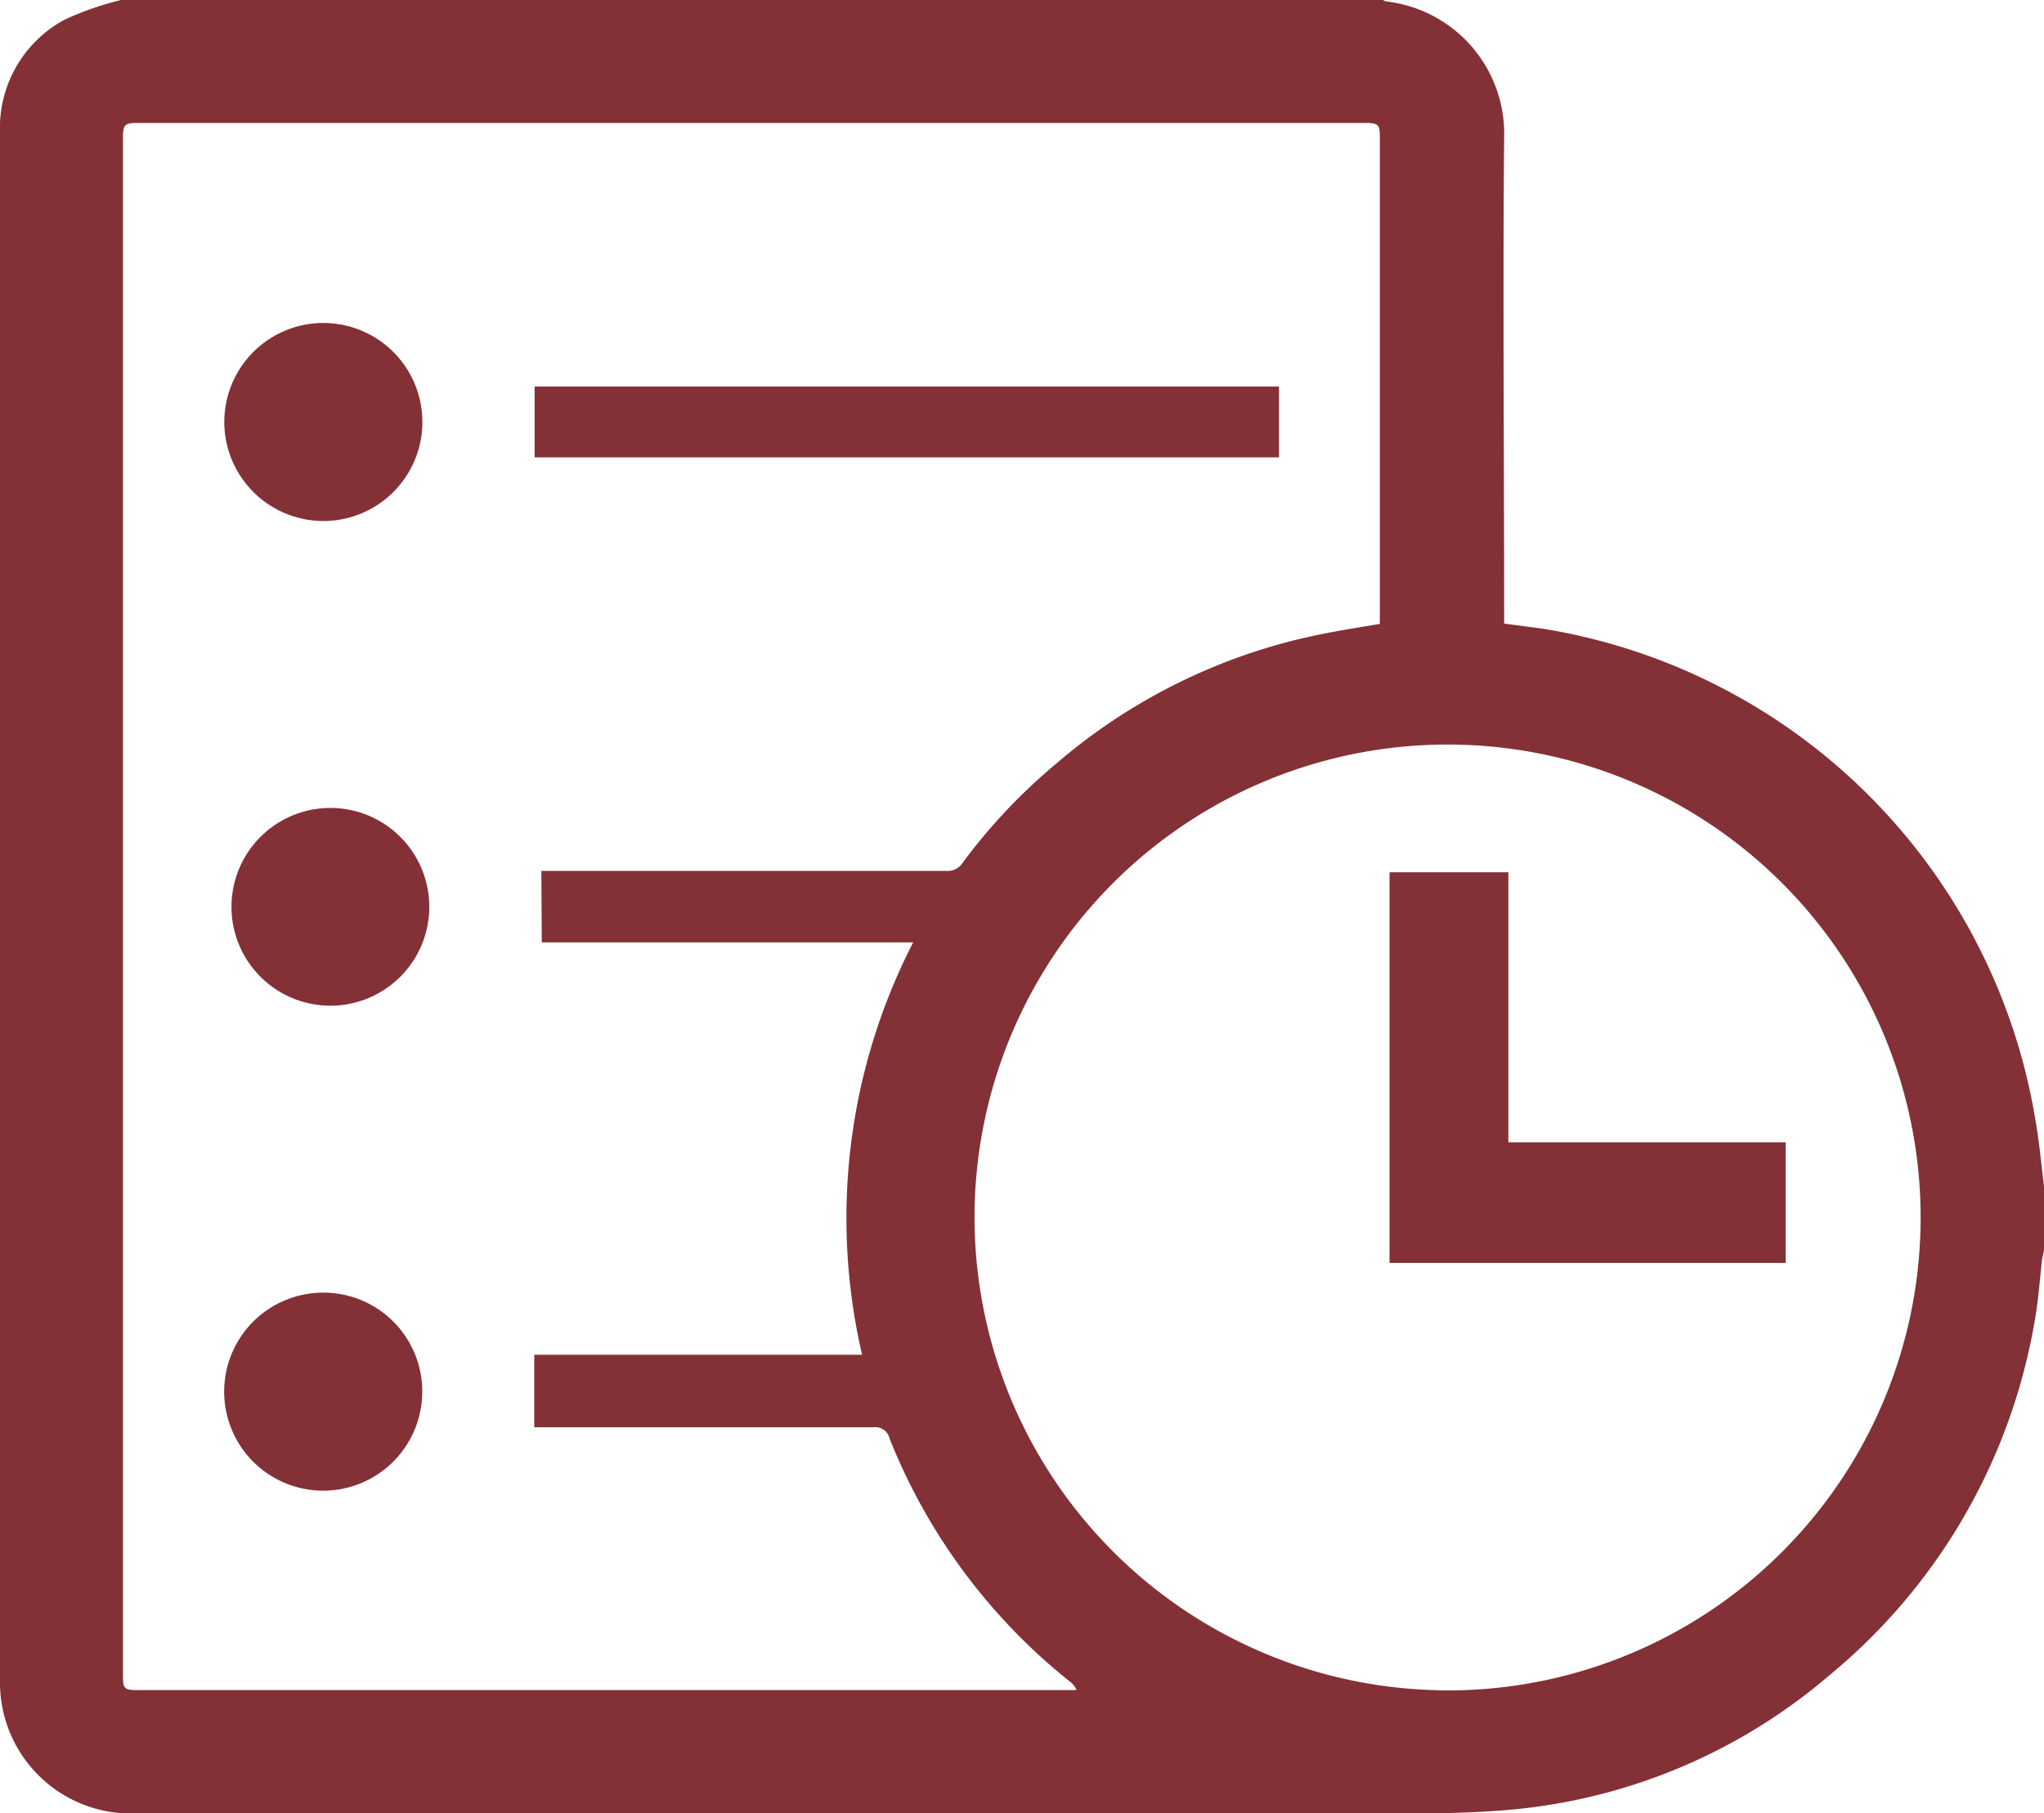
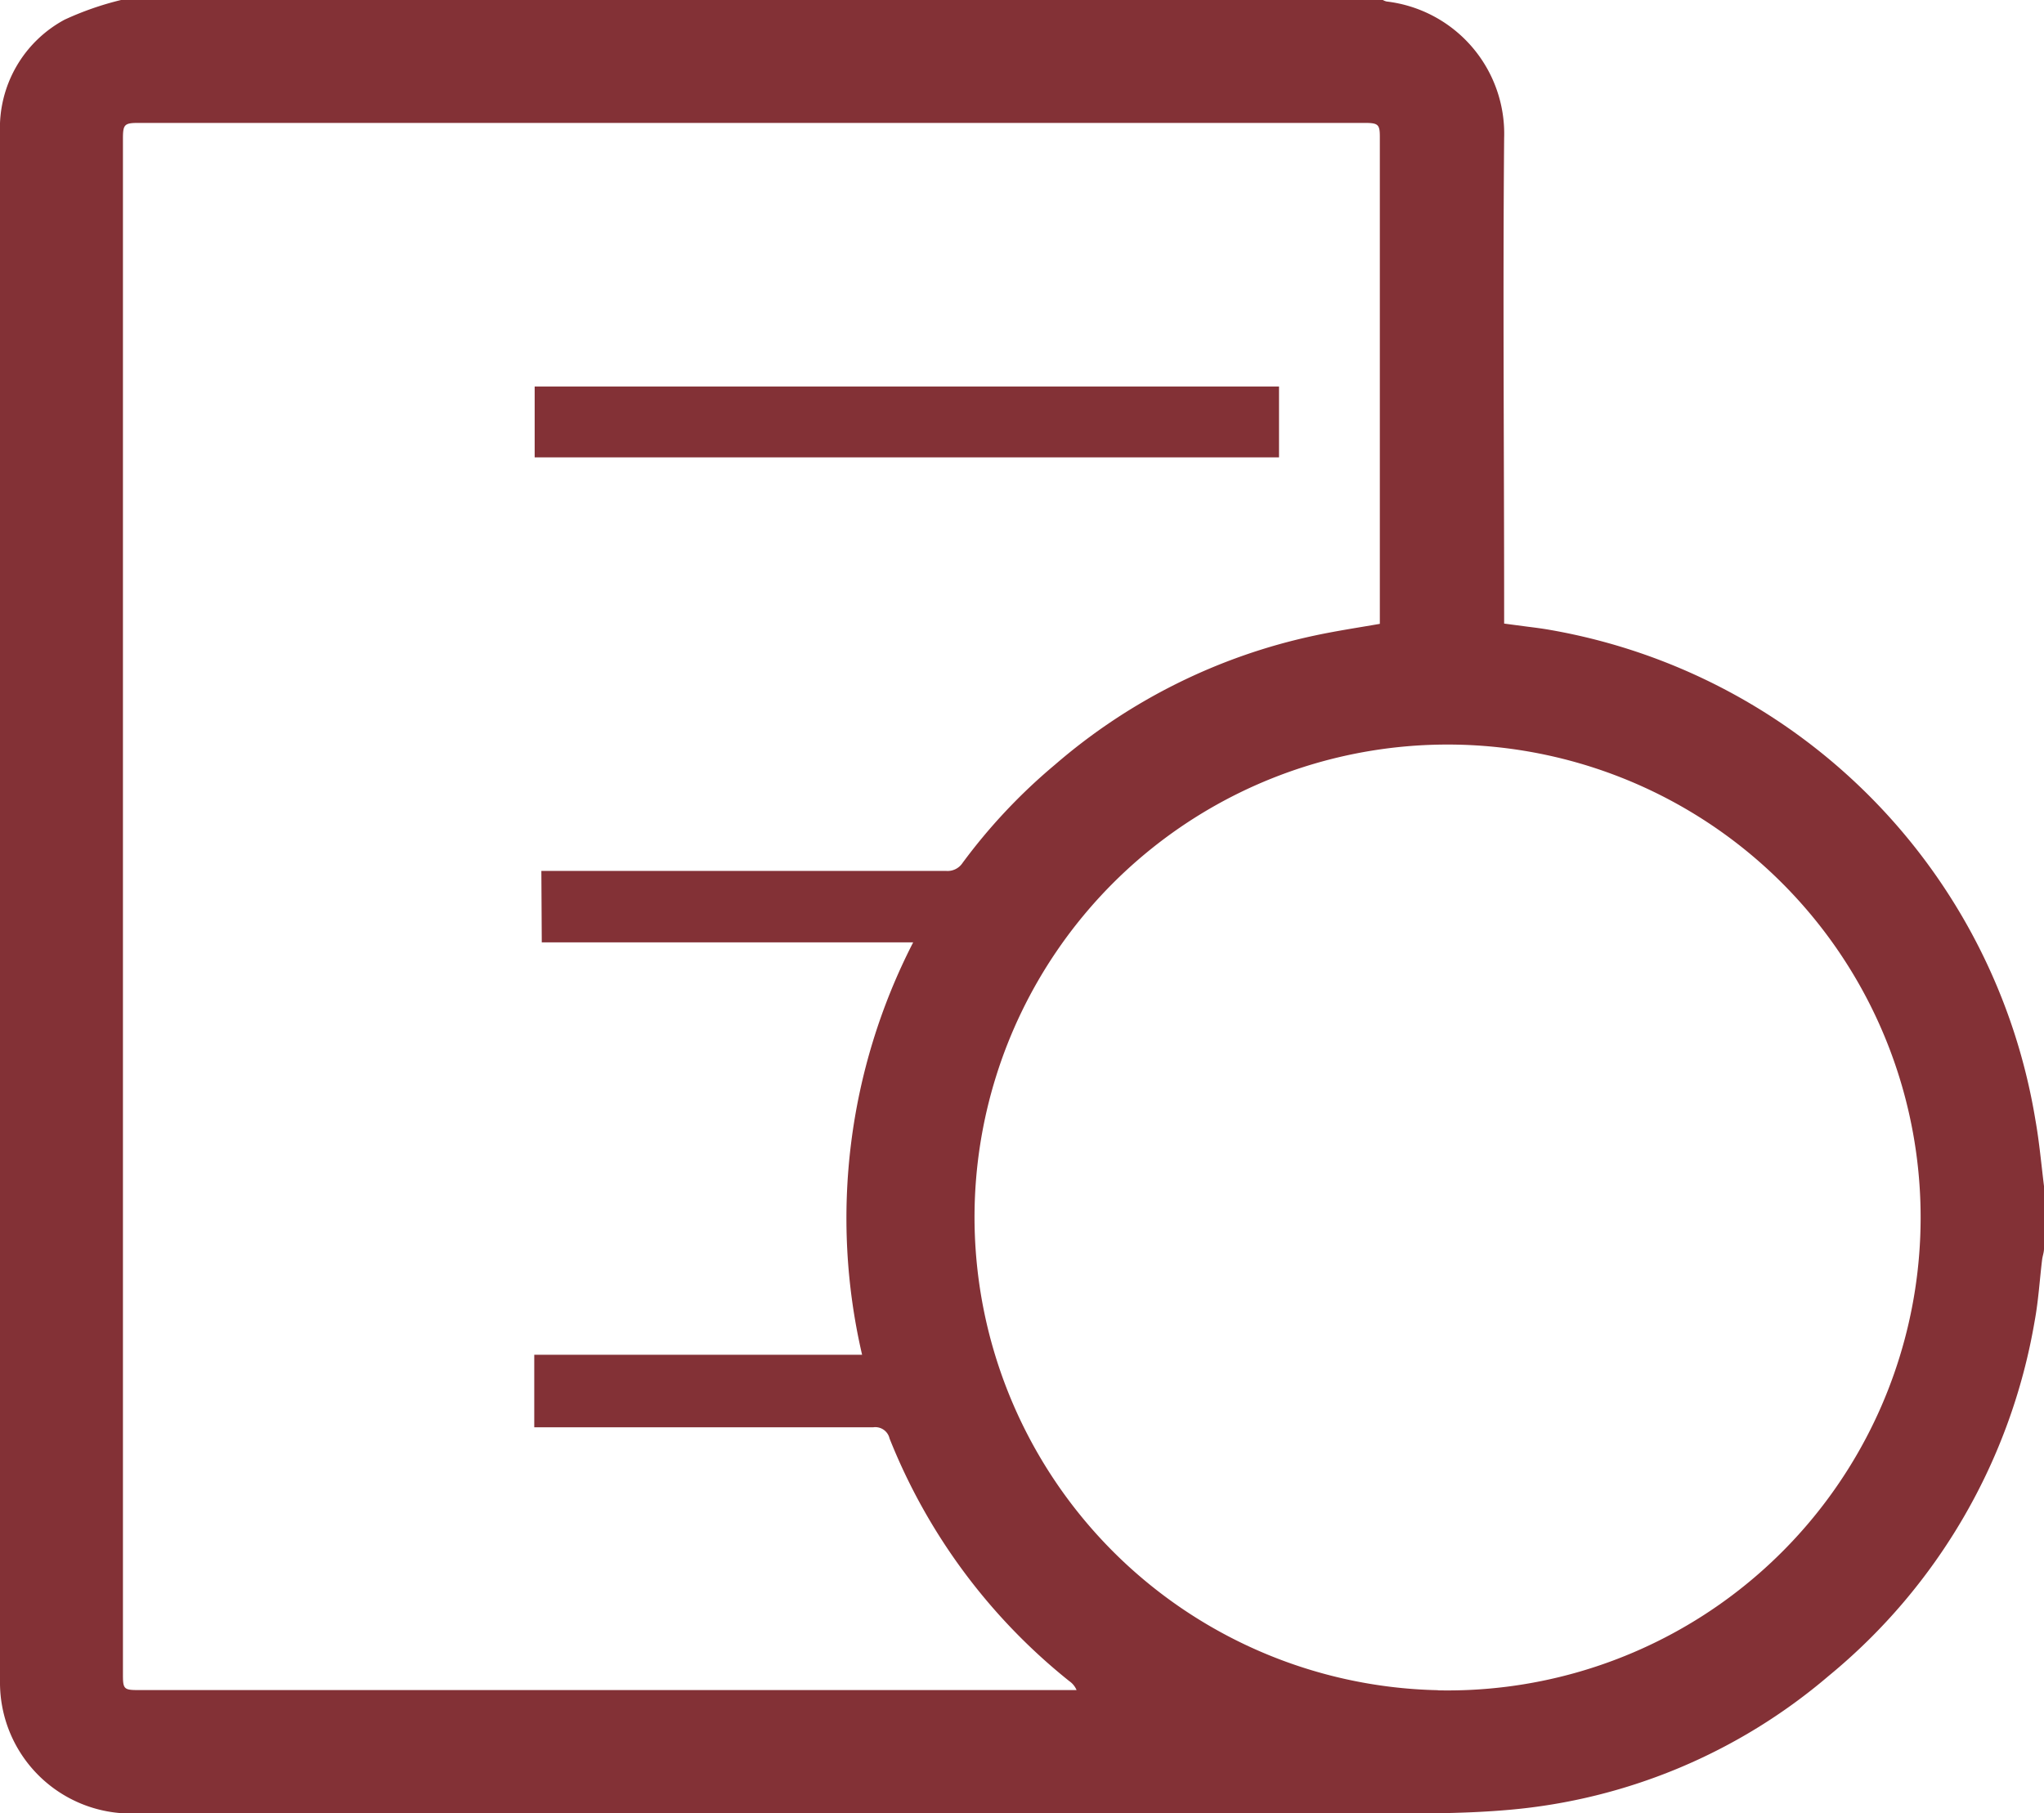
<svg xmlns="http://www.w3.org/2000/svg" viewBox="0 0 149.63 132.76">
  <defs>
    <style>.cls-1{fill:#833136;}</style>
  </defs>
  <g id="Слой_2" data-name="Слой 2">
    <g id="Слой_1-2" data-name="Слой 1">
      <path class="cls-1" d="M149.63,86.85v4.58c0,.28-.11.55-.14.82-.18,1.49-.27,3-.54,4.46a42.94,42.94,0,0,1-15.08,26,41.56,41.56,0,0,1-23.4,9.81c-3.38.3-6.8.27-10.2.27q-45.3,0-90.61,0A9.59,9.59,0,0,1,0,123.11Q0,66.41,0,9.7A9,9,0,0,1,4.73,1.44,22.39,22.39,0,0,1,8.86,0h92.37a1,1,0,0,0,.28.11,9.75,9.75,0,0,1,8.6,10c-.1,11.55,0,23.09,0,34.63v.92l1.74.23c.56.07,1.11.14,1.66.24A43.6,43.6,0,0,1,149,82C149.29,83.63,149.43,85.25,149.63,86.85Zm-110-23.08h1q14.31,0,28.63,0a1.31,1.31,0,0,0,1.2-.58A41.51,41.51,0,0,1,77.22,56a42.61,42.61,0,0,1,19-9.46c1.58-.34,3.18-.58,4.79-.86,0-.2,0-.37,0-.55V10c0-.89-.13-1-1.11-1H10.13C9.1,9,9,9.12,9,10.16V122.65c0,1,.08,1.1,1.07,1.1H78.81a1.52,1.52,0,0,0-.54-.66,43.17,43.17,0,0,1-13.15-17.76,1.07,1.07,0,0,0-1.2-.82c-7.94,0-15.88,0-23.81,0h-1V99.2h24A44.17,44.17,0,0,1,66.85,69H39.66Zm65.61,60a34.63,34.63,0,1,0-33.9-34.9A34.66,34.66,0,0,0,105.27,123.76Z" />
      <path class="cls-1" d="M39.14,33.49V28.3H93.63v5.19Z" />
-       <path class="cls-1" d="M24.31,59.16a7.24,7.24,0,1,1-7.36,7A7.24,7.24,0,0,1,24.31,59.16Z" />
-       <path class="cls-1" d="M30.91,101.93a7.25,7.25,0,1,1-7.2-7.28A7.23,7.23,0,0,1,30.91,101.93Z" />
-       <path class="cls-1" d="M16.42,30.92a7.25,7.25,0,1,1,7.26,7.23A7.26,7.26,0,0,1,16.42,30.92Z" />
-       <path class="cls-1" d="M130.72,83.64v8.83h-29V63.87h8.7V83.64Z" />
    </g>
  </g>
</svg>